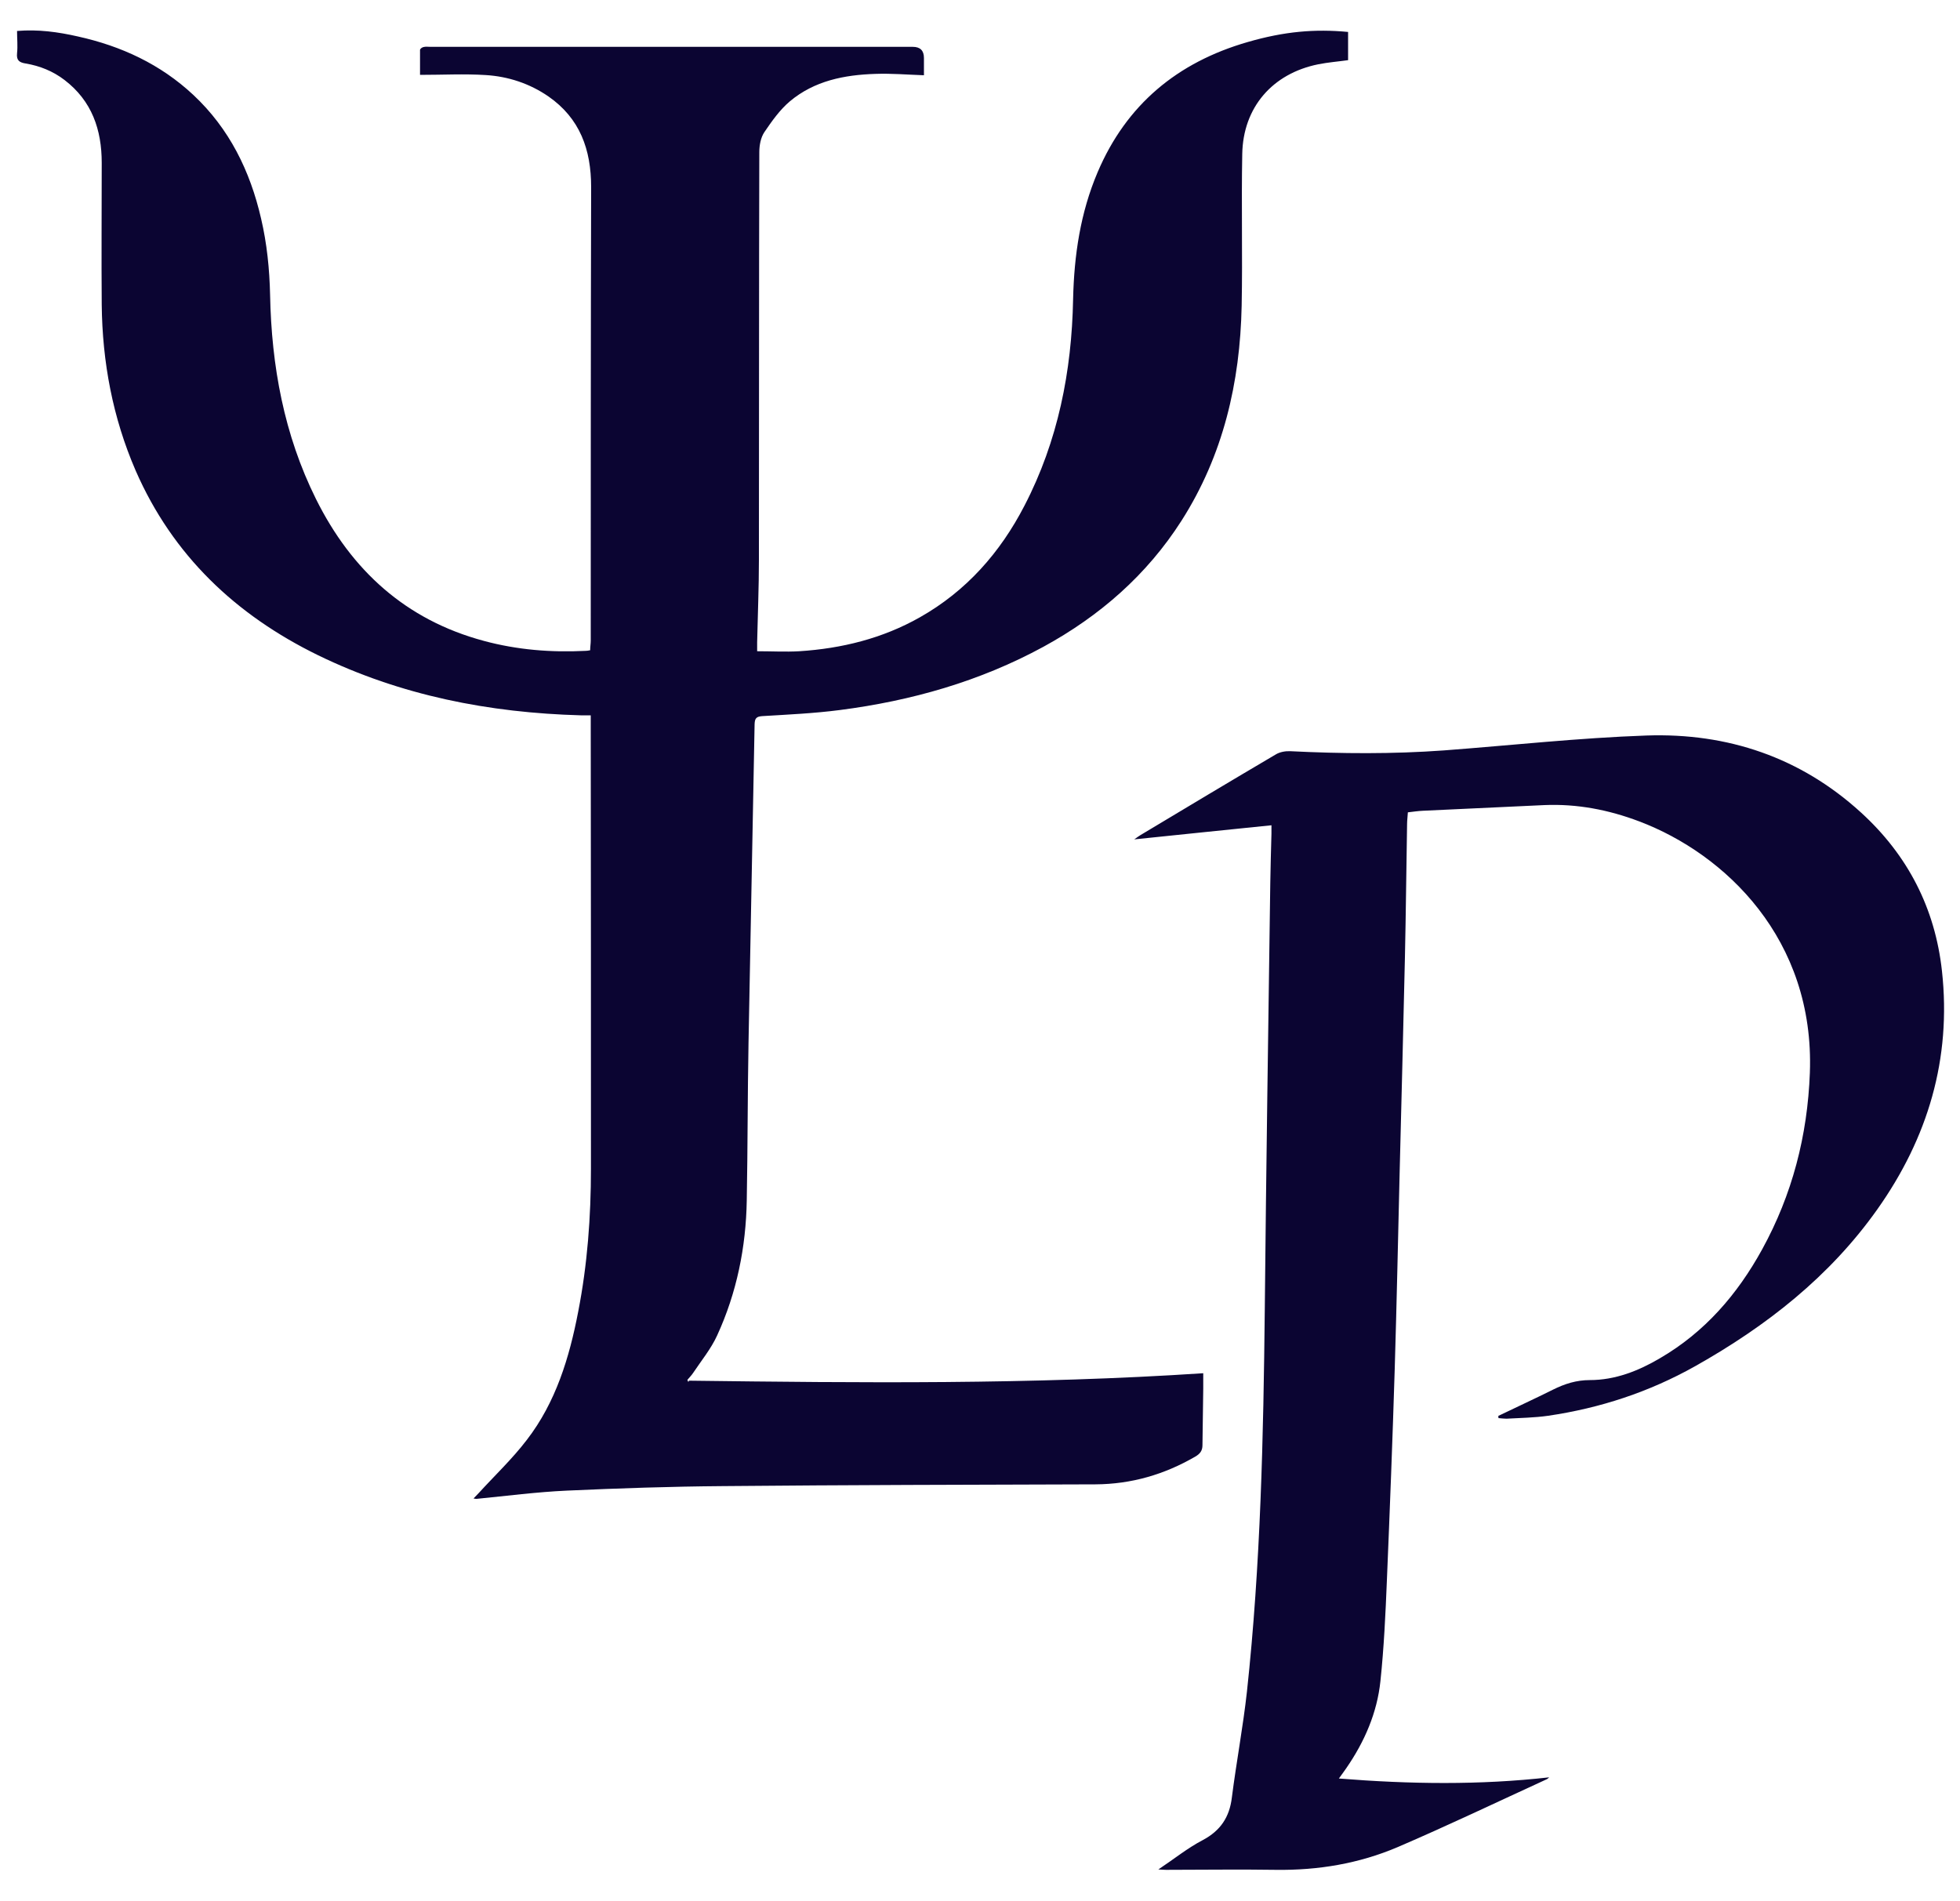
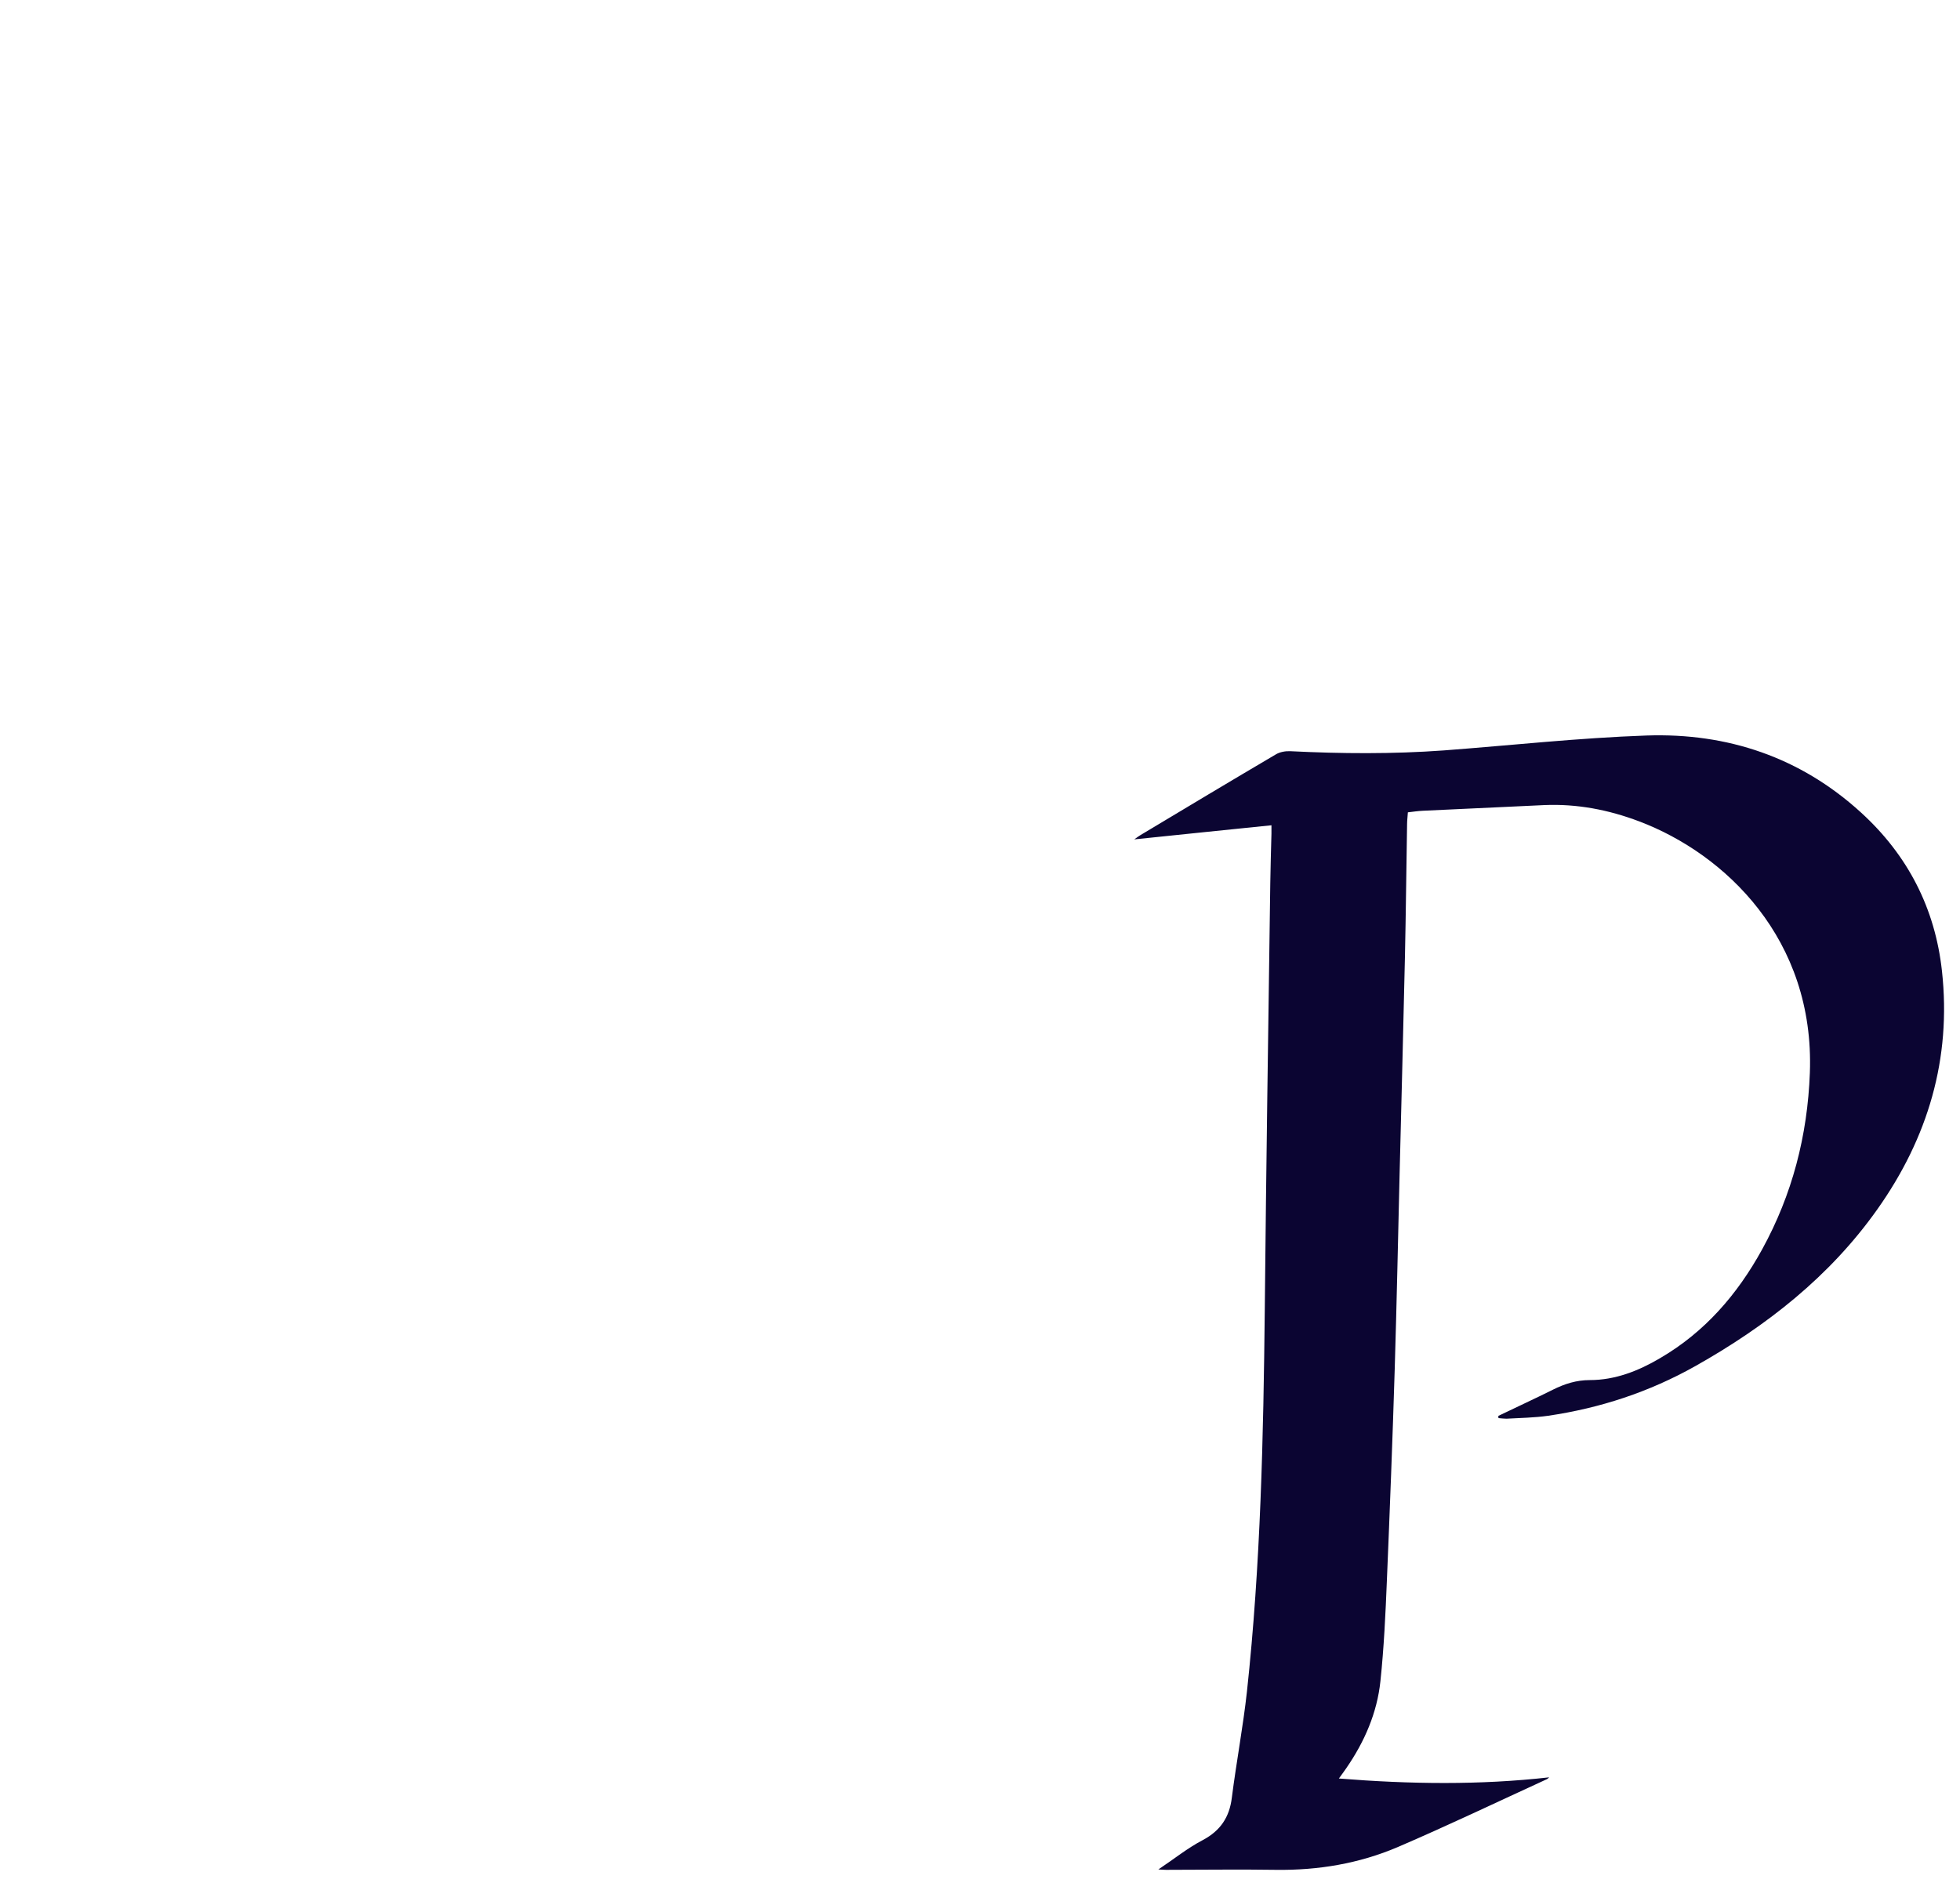
<svg xmlns="http://www.w3.org/2000/svg" id="Calque_1" data-name="Calque 1" version="1.1" viewBox="0 0 1000 970">
  <defs>
    <style>
      .cls-1 {
        fill: #0b0532;
        stroke-width: 0px;
      }
    </style>
  </defs>
-   <path class="cls-1" d="M351.5,704.5c87.4,1.1,174.8,2,262.4-3.8,0,2.7,0,5.3,0,7.9-.1,9.6-.3,19.2-.4,28.8,0,2.8-1.2,4.4-3.6,5.8-15.8,9.2-32.7,14.1-51,14.2-63.4.2-126.7.3-190.1.9-26.6.2-53.1,1.1-79.6,2.3-15.4.7-30.7,2.7-46,4.2-.4,0-.7,0-1.6-.2,1-1,1.7-1.8,2.5-2.6,8.3-9.1,17.3-17.6,24.7-27.3,14.8-19.2,21.7-42,26.2-65.4,4.7-24.1,6.5-48.4,6.5-72.9,0-75.3,0-150.6-.1-225.9,0-1.7,0-3.3,0-5.5-2,0-3.5,0-5.1,0-46.8-1.3-91.8-10.1-134.1-30.7-41.9-20.5-74.1-50.9-93-94.2-11.7-27-17-55.4-17.3-84.7-.2-24.1,0-48.2,0-72.3,0-16.9-5-31.6-19-42.3-5.9-4.5-12.6-7.2-19.8-8.4-3.1-.5-4.8-1.5-4.4-5.2.4-3.7,0-7.5,0-11.4,10.7-.9,20.9.5,31,2.8,22.2,4.9,42.2,14.2,58.9,29.8,18.4,17.2,29,38.8,34.6,63.1,3,12.8,4.3,25.8,4.6,38.9.7,36.3,7.1,71.4,23.4,104.2,18.1,36.4,45.8,61.7,85.6,72.4,17,4.6,34.4,6,52,5.1.6,0,1.3-.1,2.3-.3,0-1.7.3-3.4.3-5,0-77.1,0-154.2.2-231.3,0-19.2-5.7-35.1-21.8-46.3-9.6-6.6-20.5-10.2-32-10.9-10.9-.7-21.9-.1-33.5-.1,0-4,0-8.3,0-12.7,0-.6,1.1-1.4,1.8-1.5,1.1-.3,2.3-.1,3.5-.1,82,0,164.1,0,246.1,0q5.7,0,5.7,5.7c0,3,0,5.9,0,8.8-8.5-.3-16.7-1-24.8-.7-15.8.5-31.1,3.5-43.6,14-5.1,4.3-9.2,10.1-13,15.7-1.9,2.8-2.6,6.8-2.6,10.3-.2,69.3-.1,138.7-.2,208,0,14-.6,28-.9,42,0,1.4,0,2.8,0,4.6,7.4,0,14.5.4,21.5,0,21.7-1.4,42.4-6.5,61.5-17.3,23.7-13.4,41-33,53.4-57,17.1-33,24.1-68.5,24.8-105.3.5-22.4,3.7-44.1,12.5-64.8,14.7-34.6,40.8-56.1,76.4-66.4,18.9-5.5,34.5-6.8,51.4-5.2v14.4c-5,.7-10.2,1.1-15.2,2.1-23.4,4.7-38.4,22-38.8,45.8-.5,25.8.2,51.6-.3,77.4-.8,39.2-9.4,76.3-30.7,109.7-17.7,27.7-41.7,48.6-70.4,64.3-32.5,17.7-67.5,27.6-103.9,32.3-13.1,1.7-26.3,2.3-39.5,3.1-3.1.2-3.9,1.1-4,4.1-1,54.2-2.1,108.3-3.1,162.5-.5,26.8-.4,53.6-.9,80.5-.4,23.9-5.1,47.1-15.1,68.9-3.1,6.8-8.1,12.9-12.3,19.2-.8,1.2-1.9,2.3-2.9,3.5.2.4.3.7.5,1.1Z" />
  <path class="cls-1" d="M764.4,722.5c9.3-4.5,18.7-8.8,27.9-13.4,6-3,12-4.9,18.8-4.9,13,0,24.9-4.7,35.9-11.2,22.8-13.3,39.4-32.5,52-55.4,15.4-28,23.2-58.1,24.4-90.2,2.5-68.2-43.2-111.7-87.1-128.3-15.6-5.9-31.6-9-48.3-8.3-20.7,1-41.4,1.9-62.1,2.9-2.4.1-4.9.5-7.6.8-.1,2.1-.4,4-.4,5.9-.4,22.7-.6,45.3-1.1,68-.8,36.7-1.8,73.3-2.7,110-.8,33.3-1.5,66.6-2.5,99.9-1.1,36-2.5,72-4,108-.7,17.2-1.5,34.4-3.3,51.5-1.7,16.2-8.1,30.9-17.4,44.4-1,1.5-2.1,2.9-3.8,5.3,36.3,2.9,71.8,3.4,107.3-.6-.4.3-.8.8-1.3,1-25.3,11.6-50.4,23.6-76,34.6-19.7,8.4-40.6,11.9-62.2,11.6-18.7-.3-37.3,0-56,0-1,0-1.9-.1-3.9-.2,8.1-5.4,15-11,22.7-15,9-4.8,13.6-11.7,14.8-21.7,2.3-18.1,5.7-36,7.7-54.1,7-64.8,8.4-129.9,9.1-195.1.7-72.4,1.8-144.9,2.8-217.3.1-8.4.4-16.8.6-25.3,0-1.3,0-2.5,0-4.3-23.3,2.4-46.2,4.7-70,7.2,1.6-1.1,2.3-1.7,3.2-2.2,23-13.8,46-27.6,69.1-41.2,2-1.2,4.8-1.7,7.2-1.6,26.2,1.3,52.3,1.5,78.5-.4,34.5-2.6,68.9-6.4,103.4-7.6,41.3-1.4,78.5,11.1,109.4,39.3,23.8,21.7,37.8,48.8,41.3,80.9,4.9,44.7-7.2,85.2-33,121.6-24.3,34.3-56.5,59.5-92.9,80-23.5,13.2-48.5,21.4-75,25.3-7,1-14.2,1.1-21.3,1.5-1.4,0-2.7-.2-4.1-.3,0-.2,0-.5,0-.7Z" />
</svg>